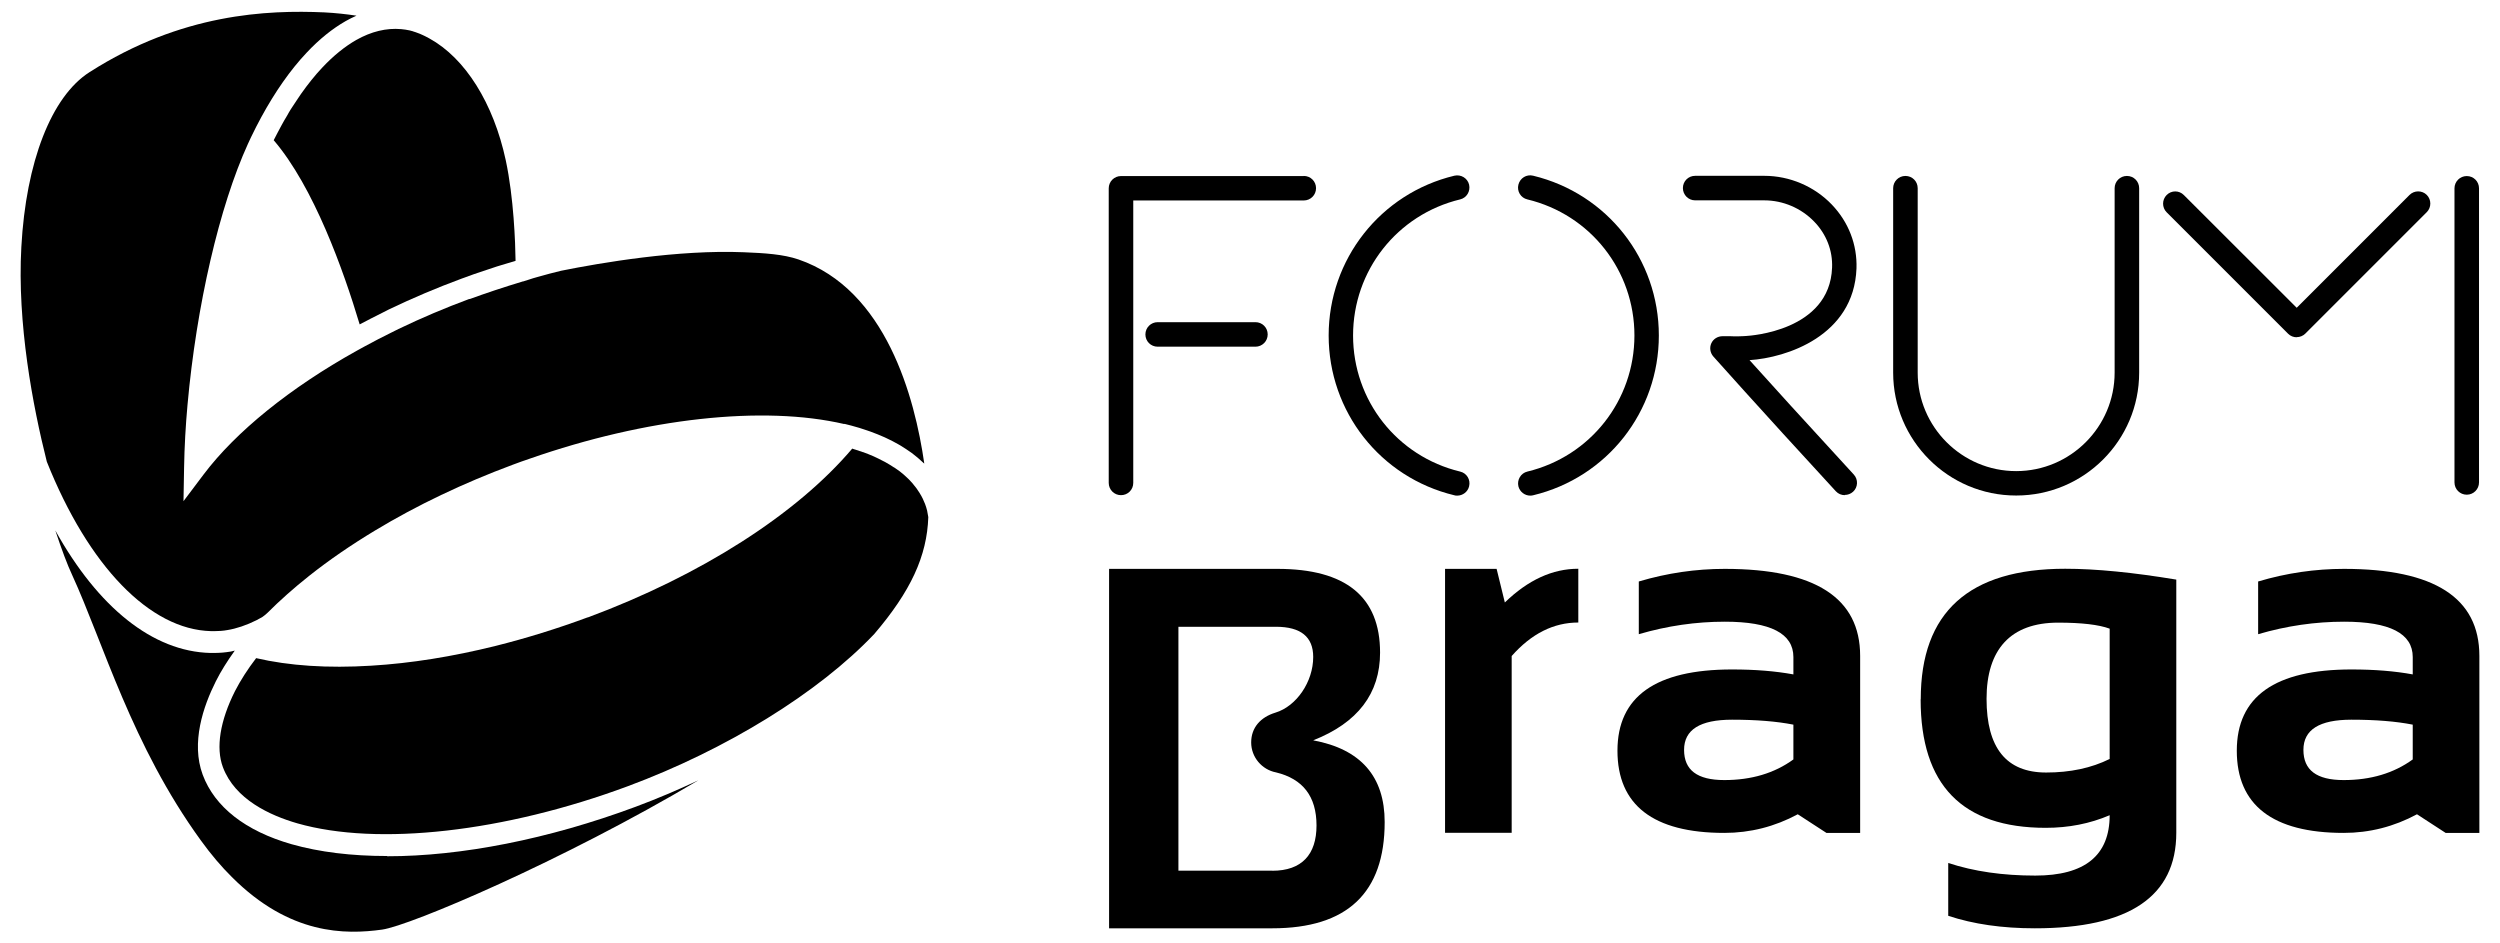
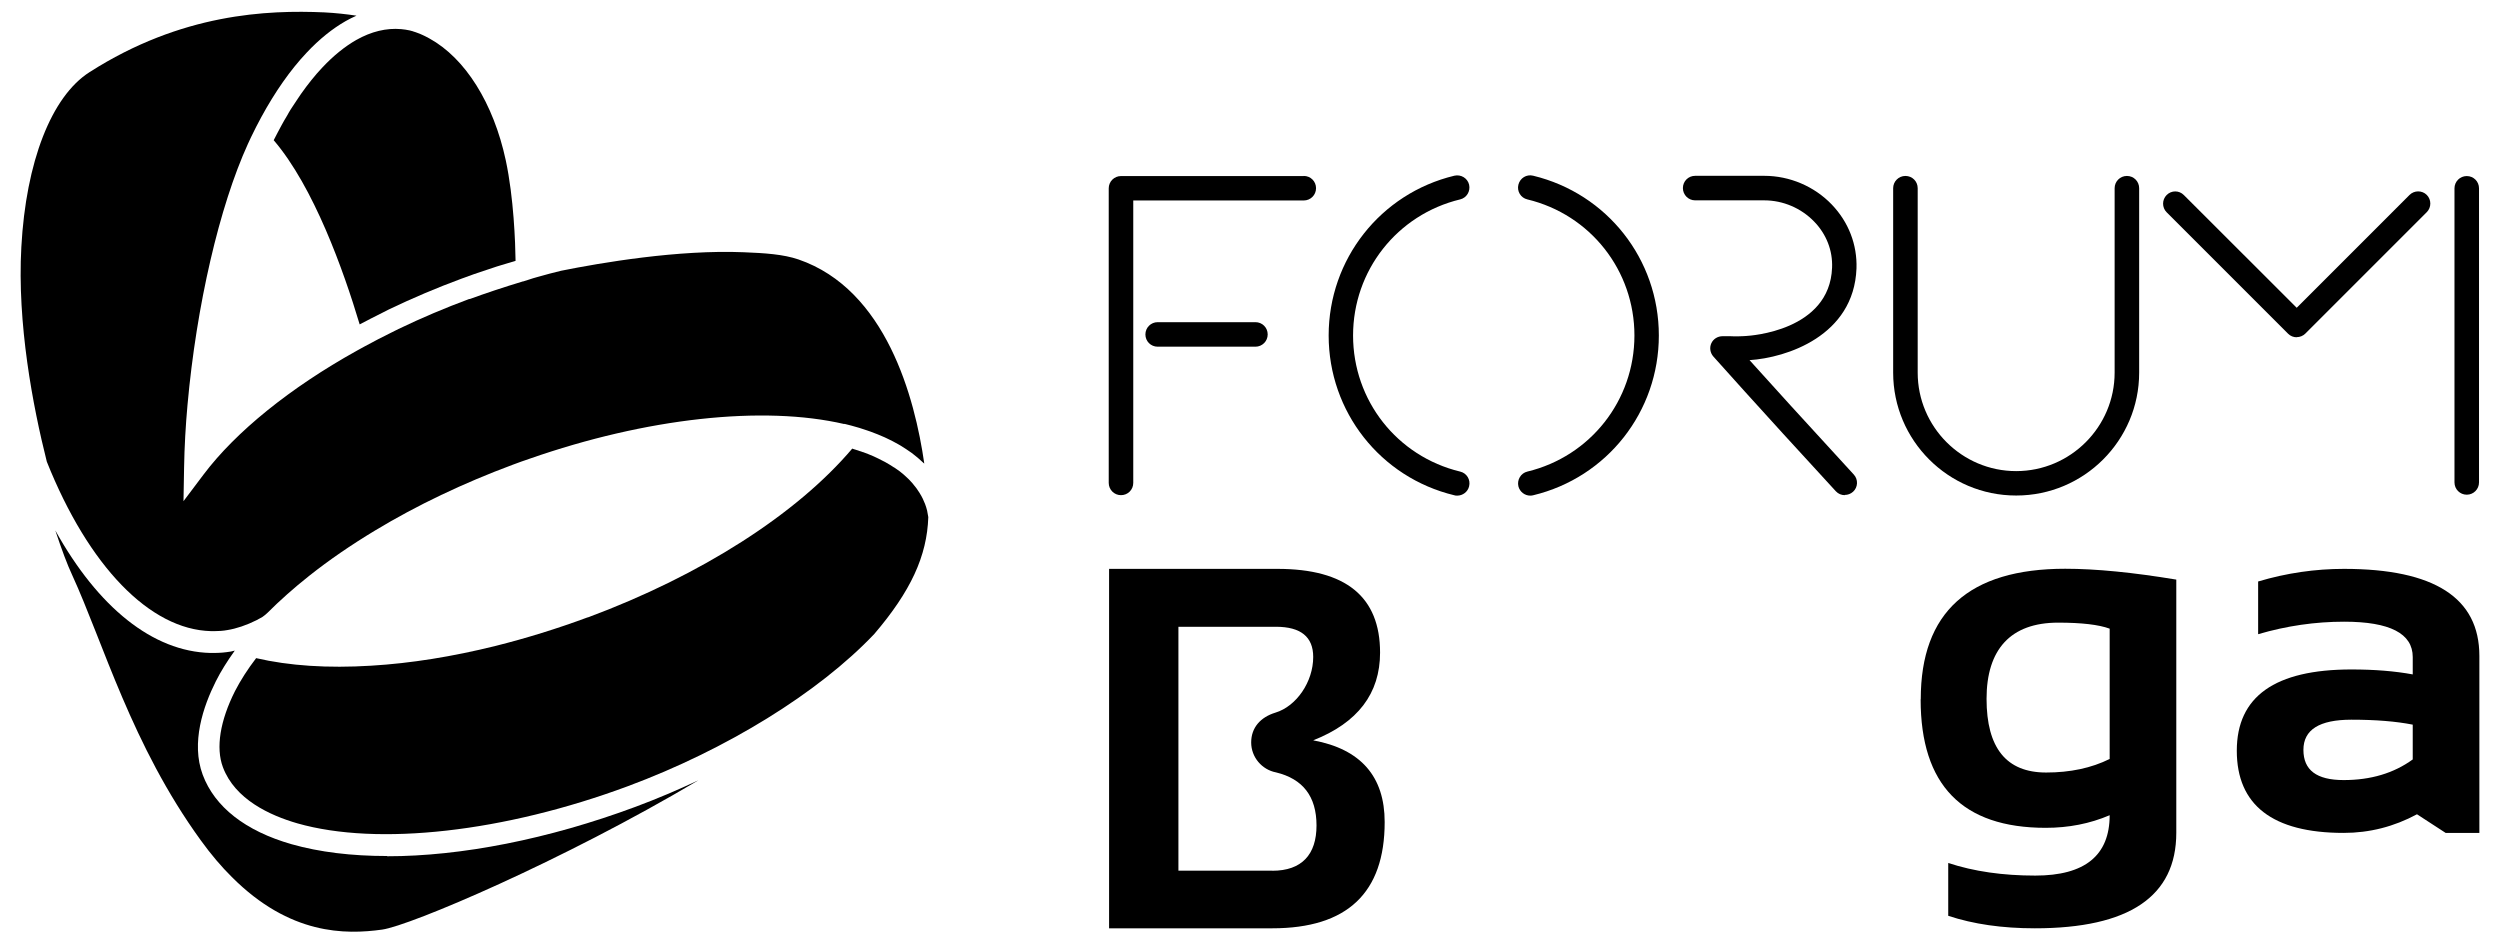
<svg xmlns="http://www.w3.org/2000/svg" id="Camada_1" viewBox="0 0 212 80">
  <path d="M111.36,62.78c3.78-1.49,5.67-3.97,5.67-7.44,0-4.73-2.9-7.1-8.7-7.1h-14.28v30.48h13.84c6.35,0,9.53-3,9.53-9.01,0-3.86-2.02-6.18-6.06-6.93ZM107.88,73.83h-7.95v-20.68h8.27c2.1,0,3.16.85,3.16,2.56,0,2.11-1.42,4.18-3.2,4.72-1.28.39-2.06,1.28-2.06,2.53s.91,2.31,2.11,2.54c2.27.55,3.43,2.03,3.43,4.5s-1.25,3.84-3.75,3.84Z" />
-   <path d="M126.91,48.24h-4.37v22.38h5.65v-14.99c1.67-1.89,3.55-2.84,5.65-2.84v-4.56c-2.19,0-4.26.95-6.23,2.86l-.7-2.86Z" />
-   <path d="M146.26,48.24c-2.44,0-4.87.35-7.29,1.07v4.47c2.42-.71,4.85-1.06,7.29-1.06,3.88,0,5.82,1,5.82,3v1.47c-1.52-.28-3.25-.42-5.2-.42-6.48,0-9.72,2.29-9.72,6.89s3.02,6.97,9.06,6.97c2.2,0,4.28-.53,6.23-1.58l2.43,1.58h2.86v-15.01c0-4.92-3.82-7.38-11.47-7.38ZM152.08,64.4c-1.61,1.17-3.56,1.75-5.86,1.75s-3.41-.85-3.41-2.56,1.35-2.56,4.07-2.56c2.05,0,3.78.14,5.2.42v2.94Z" />
  <path d="M162.87,59.31c0,7.26,3.53,10.89,10.61,10.89,1.93,0,3.74-.35,5.42-1.07,0,3.41-2.1,5.12-6.31,5.12-2.74,0-5.2-.35-7.38-1.07v4.48c2.14.71,4.58,1.06,7.34,1.06,8,0,12-2.7,12-8.1v-21.47c-3.68-.61-6.83-.92-9.42-.92-8.17,0-12.25,3.69-12.25,11.06ZM178.9,64.36c-1.55.77-3.35,1.15-5.39,1.15-3.37,0-5.05-2.08-5.05-6.25s2.02-6.46,6.07-6.46c1.99,0,3.44.17,4.37.51v11.04Z" />
  <path d="M198.78,48.24c-2.44,0-4.88.35-7.29,1.07v4.47c2.42-.71,4.85-1.06,7.29-1.06,3.88,0,5.82,1,5.82,3v1.47c-1.52-.28-3.25-.42-5.2-.42-6.48,0-9.72,2.29-9.72,6.89s3.02,6.97,9.06,6.97c2.2,0,4.27-.53,6.22-1.58l2.43,1.58h2.86v-15.01c0-4.92-3.82-7.38-11.47-7.38ZM204.6,64.4c-1.61,1.17-3.56,1.75-5.86,1.75s-3.41-.85-3.41-2.56,1.35-2.56,4.07-2.56c2.05,0,3.78.14,5.2.42v2.94Z" />
  <path d="M110.56,14.93h-15.5c-.57,0-1.04.46-1.04,1.04,0,0,0,0,0,.01s0,0,0,.01v24.96c0,.57.46,1.04,1.04,1.04s1.04-.46,1.04-1.04v-23.95h14.46c.57,0,1.04-.46,1.04-1.04s-.46-1.04-1.04-1.04Z" />
  <path d="M106.46,27.32h-8.29c-.57,0-1.04.46-1.04,1.04s.46,1.04,1.04,1.04h8.29c.57,0,1.04-.46,1.04-1.04s-.46-1.04-1.04-1.04Z" />
  <path d="M156.44,41.99c-.28,0-.56-.11-.76-.33-6.75-7.33-10.35-11.39-10.39-11.43-.27-.31-.34-.75-.17-1.12.17-.37.54-.6.96-.6h.65c.18.02.5.01.71.01.23,0,.65-.03.65-.03.3-.02,7.07-.42,7.27-5.79.06-1.45-.48-2.84-1.52-3.91-1.1-1.14-2.64-1.8-4.23-1.8h-5.86c-.57,0-1.04-.46-1.04-1.04s.46-1.04,1.04-1.04h5.86c2.15,0,4.24.89,5.72,2.43,1.43,1.49,2.17,3.41,2.1,5.43-.22,5.72-5.94,7.57-9.07,7.77,1.65,1.84,4.64,5.13,8.84,9.7.39.42.36,1.08-.06,1.46-.2.18-.45.27-.7.27Z" />
  <path d="M209.18,41.95c-.57,0-1.04-.46-1.04-1.04V15.97c0-.57.46-1.04,1.04-1.04s1.04.46,1.04,1.04v24.94c0,.57-.46,1.04-1.04,1.04Z" />
  <path d="M170.96,42.02c-5.75,0-10.42-4.68-10.42-10.42v-15.64c0-.57.46-1.04,1.04-1.04s1.04.46,1.04,1.04v15.64c0,4.6,3.75,8.35,8.35,8.35s8.35-3.75,8.35-8.35v-15.64c0-.57.46-1.04,1.04-1.04s1.04.46,1.04,1.04v15.64c0,5.75-4.68,10.42-10.42,10.42Z" />
  <path d="M129.77,42.03c-.47,0-.89-.32-1.01-.79-.13-.56.21-1.12.76-1.25,5.34-1.29,9.08-6.03,9.08-11.54s-3.73-10.25-9.08-11.54c-.56-.13-.9-.69-.76-1.25.14-.56.69-.9,1.25-.76,6.28,1.52,10.66,7.09,10.66,13.55s-4.38,12.04-10.66,13.55c-.08.02-.16.03-.24.03Z" />
  <path d="M123.57,42.03c-.08,0-.16,0-.24-.03-6.28-1.51-10.66-7.09-10.66-13.55s4.39-12.04,10.66-13.55c.56-.13,1.12.21,1.25.76.13.56-.21,1.12-.76,1.25-5.34,1.29-9.08,6.03-9.08,11.54s3.73,10.25,9.08,11.54c.56.13.9.69.76,1.25-.11.47-.54.79-1.01.79Z" />
  <path d="M194.76,28.6c-.27,0-.53-.1-.73-.3l-10.3-10.3c-.4-.4-.4-1.06,0-1.46.4-.41,1.06-.41,1.46,0l9.57,9.56,9.57-9.57c.4-.4,1.06-.4,1.46,0s.4,1.06,0,1.46l-10.3,10.3c-.2.2-.47.3-.73.3Z" />
  <path d="M35.04,2.66c-.1-.03-.2-.05-.3-.08-.24-.05-.48-.09-.72-.11-1.26-.11-2.53.2-3.81.92-.96.55-1.93,1.33-2.87,2.33-.32.34-.63.69-.93,1.07-.3.37-.59.76-.88,1.17-.1.14-.19.29-.29.43-.19.28-.38.56-.57.86-.11.18-.22.36-.32.55-.17.28-.34.57-.5.87-.11.2-.21.4-.32.6-.11.2-.21.41-.32.62,3.4,3.97,5.92,11.04,7.29,15.62.62-.33,1.25-.65,1.89-.97l.59-.3c1.98-.95,4.05-1.83,6.16-2.61.69-.26,1.41-.51,2.18-.76.15-.05.3-.1.45-.15.24-.08.47-.16.72-.23.13-.04.27-.08.4-.12.27-.08.54-.17.83-.25-.02-1.52-.15-5.34-.83-8.52-1.04-4.85-3.44-8.67-6.48-10.34-.12-.07-.24-.13-.36-.19-.03-.01-.16-.07-.19-.09-.11-.05-.14-.06-.27-.12-.09-.03-.3-.11-.35-.13-.07-.02-.22-.07-.22-.07Z" />
  <path d="M32.82,72.59c-3,0-5.73-.33-8.09-1-3.92-1.12-6.52-3.16-7.54-5.89-1.01-2.72.05-5.81,1.11-7.92.43-.86.98-1.73,1.61-2.61-.11.02-.22.06-.33.08-.26.04-.48.07-.71.09-.25.02-.5.03-.75.03-.09,0-.19,0-.28,0-4.87-.12-9.51-3.84-13.15-10.39.54,1.63,1.03,2.93,1.42,3.76,2.66,5.8,5.07,14.46,10.91,22.51.88,1.22,1.76,2.25,2.64,3.12,4.92,4.93,9.63,4.89,12.74,4.46,2.37-.33,15.3-5.82,26.82-12.66-1.73.81-3.51,1.57-5.31,2.24-7.42,2.76-14.81,4.2-21.07,4.2Z" />
  <path d="M49.84,52.35c-2.59.96-5.21,1.77-7.8,2.42-3.66.91-7.21,1.48-10.56,1.68-3.68.23-6.96.01-9.76-.64-.72.94-1.32,1.88-1.79,2.79-1.27,2.52-1.64,4.81-1.03,6.45,1.02,2.74,4,4.1,6.32,4.77,6.82,1.95,17.55.74,28.02-3.15,8.37-3.11,16.19-7.94,20.9-12.91,3.09-3.62,4.47-6.6,4.58-9.91-.02-.13-.05-.26-.07-.38-.01-.06-.02-.12-.03-.17-.05-.19-.1-.37-.17-.55h0c-.12-.31-.26-.61-.43-.88-.01-.02-.03-.05-.04-.07-.16-.26-.34-.51-.54-.74-.03-.03-.05-.07-.08-.1-.19-.22-.4-.43-.62-.62-.04-.03-.07-.07-.11-.1-.22-.19-.45-.37-.7-.53-.04-.03-.08-.06-.13-.08-.25-.16-.5-.32-.76-.46-.04-.02-.08-.04-.12-.06-.27-.14-.54-.28-.81-.4-.02-.01-.05-.02-.07-.03-.28-.12-.57-.24-.85-.34,0,0-.02,0-.02,0-.29-.1-.57-.19-.85-.28-.02,0-.04-.01-.05-.02-4.71,5.56-12.84,10.76-22.43,14.32Z" />
  <path d="M39.8,25.35c-2.05.76-4.08,1.62-6.01,2.55l-.58.29c-.77.38-1.53.77-2.26,1.17l-.71.39c-5.64,3.14-10.24,6.86-12.97,10.48l-1.71,2.27.05-2.84c.03-1.77.13-3.56.29-5.32.76-8.45,2.71-16.84,5.12-22.13h0s.27-.58.27-.58c1.12-2.33,2.36-4.34,3.69-5.99.33-.41.68-.81,1.03-1.18,1.07-1.14,2.18-2.03,3.3-2.67.31-.17.61-.33.92-.46-.85-.13-1.77-.23-2.73-.28-4.81-.21-12.09.07-19.91,5.07-3.23,2.06-5.39,7.61-5.78,14.83-.36,6.49.97,13.47,2.16,18.2,3.54,8.87,8.74,14.24,13.92,14.37.28,0,.56,0,.84-.02.19-.01.37-.04.55-.07.76-.12,1.62-.41,2.48-.84.16-.08.34-.18.49-.27.14-.09.34-.26.43-.35,1.05-1.05,2.24-2.11,3.54-3.14,1.69-1.34,3.57-2.63,5.58-3.84,3.56-2.15,7.49-4.02,11.68-5.58.48-.18.95-.35,1.43-.51,9.91-3.46,19.81-4.54,26.69-2.94v-.02s.59.15.59.15c.46.12.91.26,1.34.41.1.03.19.07.29.1.41.15.81.31,1.19.48.06.03.11.05.17.08.34.16.66.32.97.5.07.04.14.08.21.12.33.2.64.41.94.62.06.05.12.09.18.14.27.21.52.42.76.65.03.03.06.06.09.08.02.01.03.03.05.04-.8-5.59-3.24-14.76-10.67-17.31-1.29-.44-2.86-.54-4.64-.61-5.56-.23-12.1.89-15.49,1.57-.63.15-1.3.33-1.97.52-.26.07-.53.15-.79.24l-.44.14h-.03c-1.72.52-3.15,1-4.52,1.5Z" />
</svg>